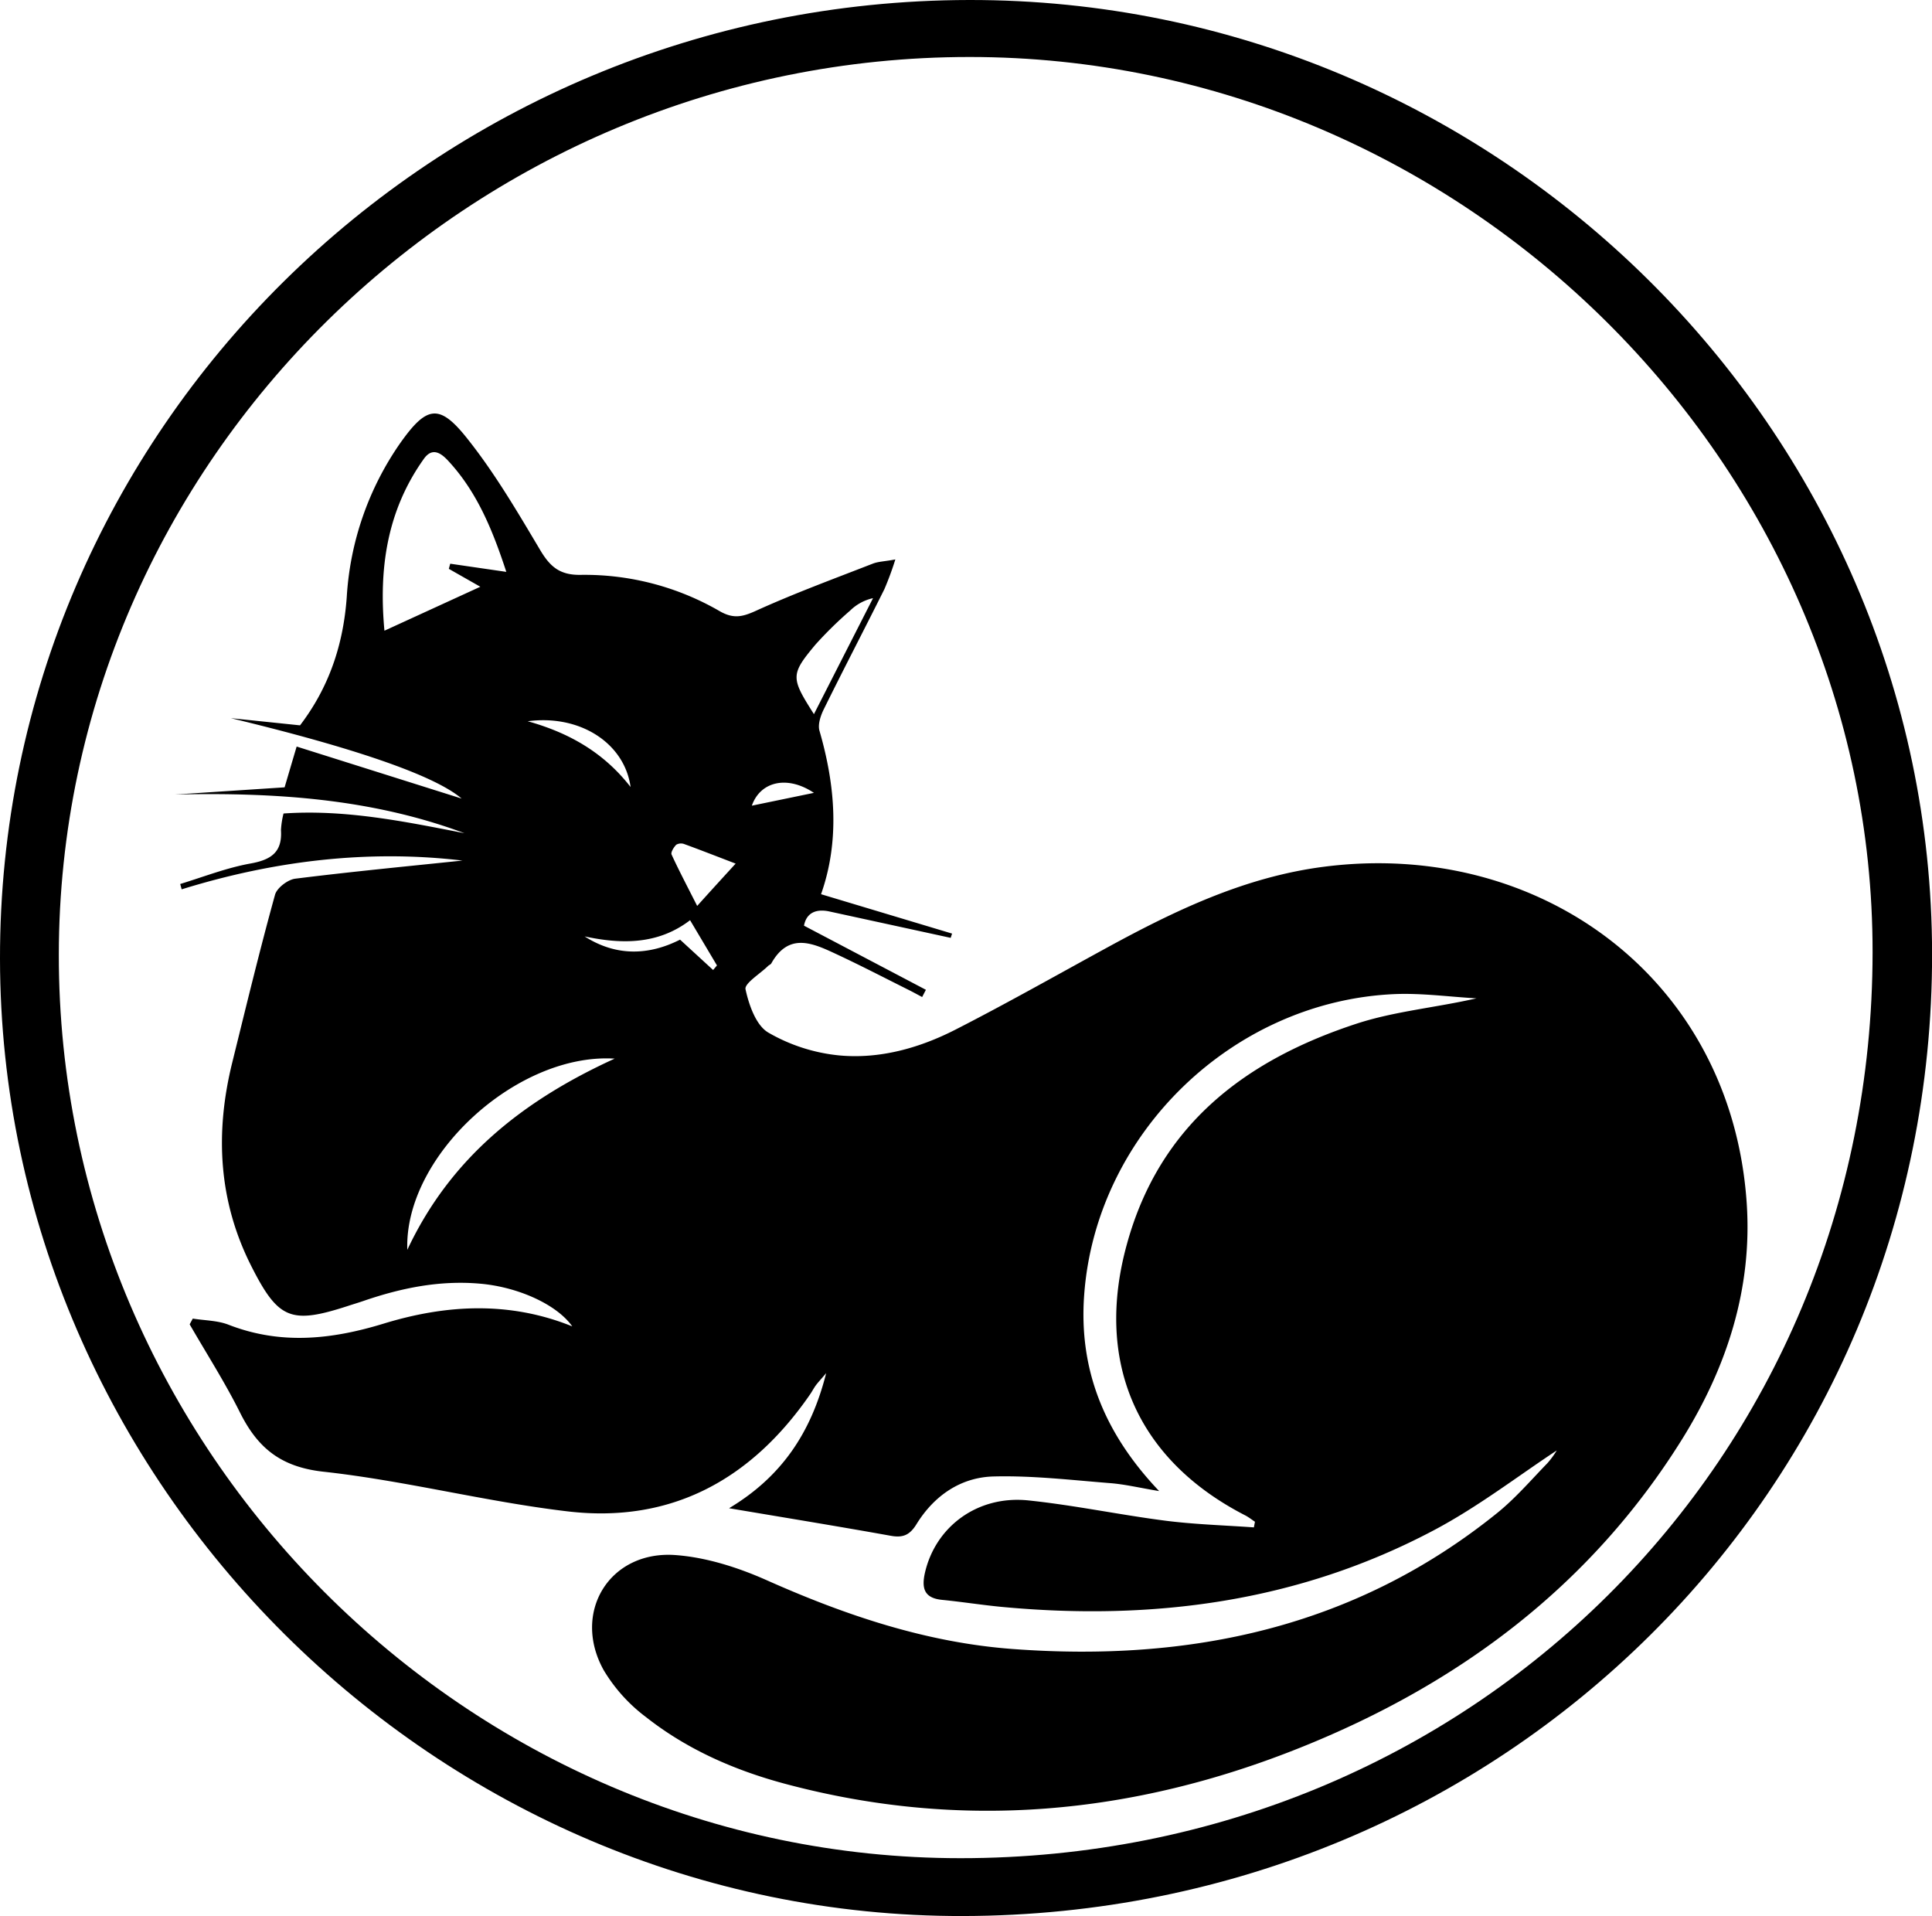
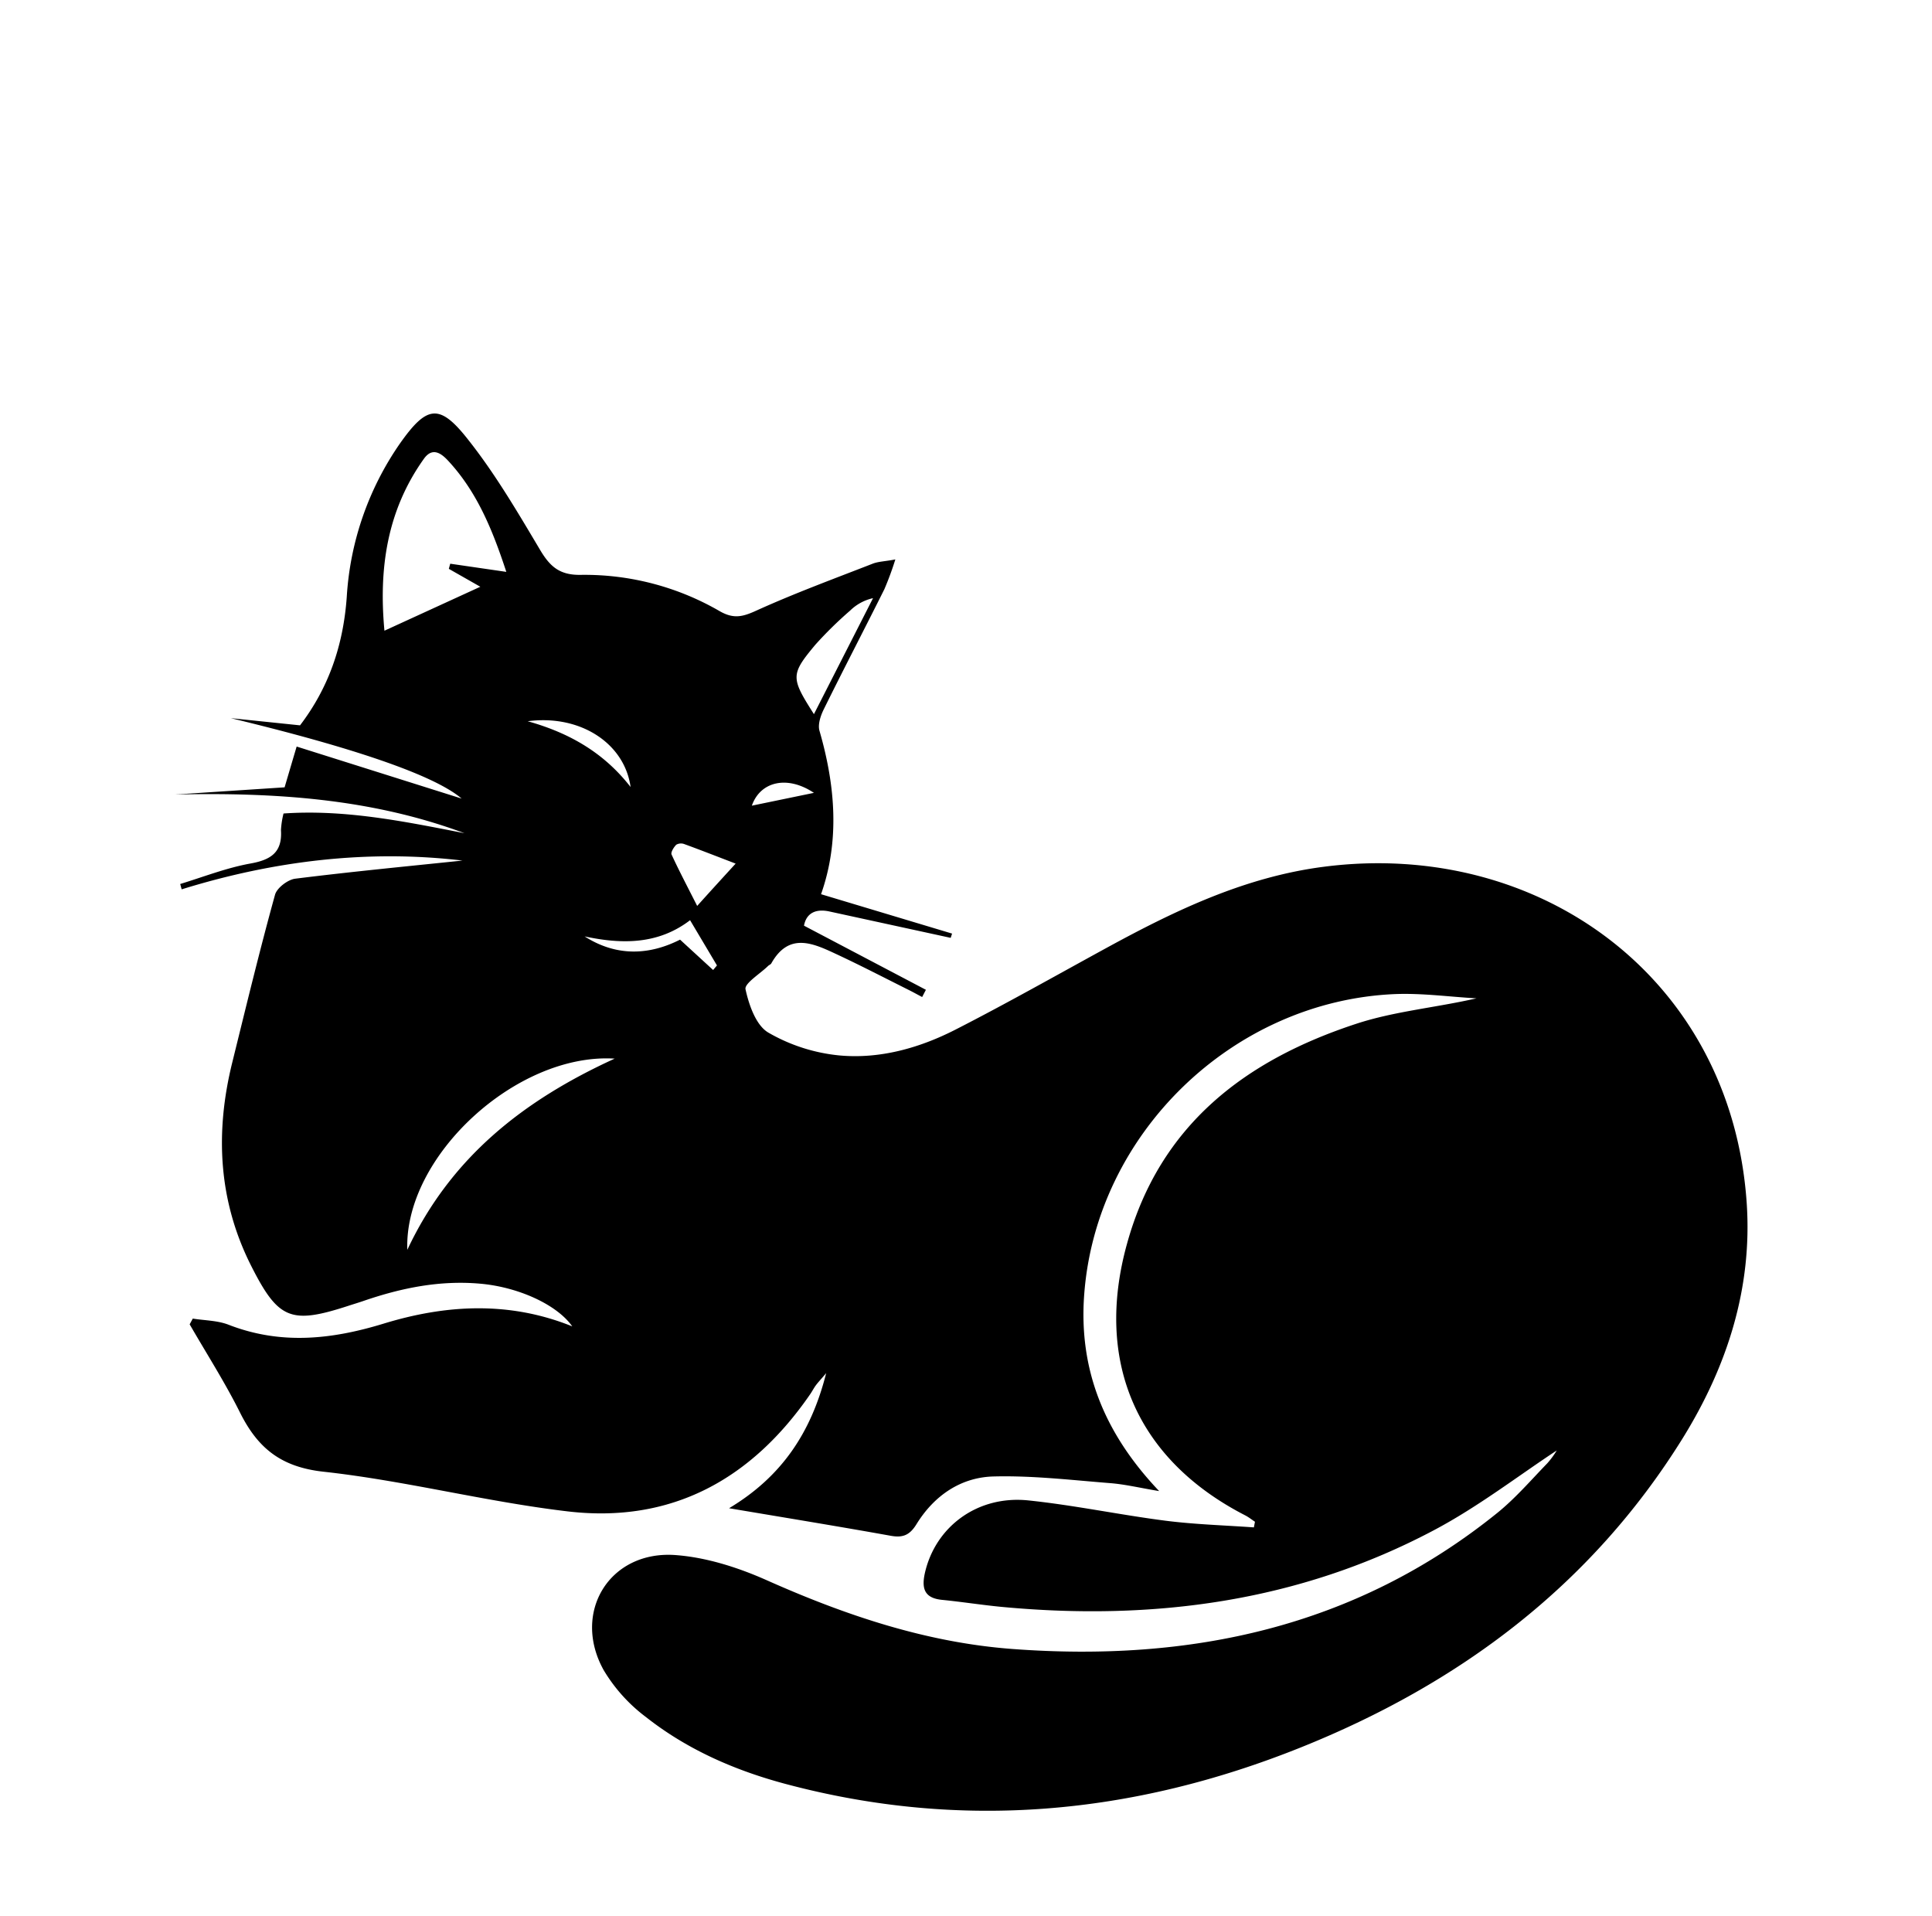
<svg xmlns="http://www.w3.org/2000/svg" viewBox="0 0 451.98 448.19">
  <g id="Calque_2" data-name="Calque 2">
    <g id="Calque_1-2" data-name="Calque 1">
-       <path d="M225.29,448.19C102.37,448.45.18,346.9,0,224.32-.18,100.77,101.48.19,226.73,0,350.25-.18,451.85,100.43,452,223.09,452.12,348.19,351.68,447.92,225.29,448.19Zm1.56-434.86C110,13.33,13.87,108,13.76,223.27,13.64,339,109.13,434.65,224.69,434.66c119.4,0,213.31-93.26,213.39-211.92C438.16,108.47,342.19,13.33,226.85,13.33Z" />
      <path d="M188.09,216.53l28.52,15-.88,1.69c-1.07-.56-2.12-1.15-3.19-1.68-5.65-2.82-11.26-5.74-17-8.41-5.43-2.54-11-5.06-15.09,2.21-.15.27-.54.39-.77.62-1.88,1.84-5.57,4.08-5.27,5.45.8,3.68,2.45,8.43,5.32,10.12a41.1,41.1,0,0,0,16.71,5.36c9.42.85,18.61-1.73,27-6,12-6.13,23.74-12.78,35.57-19.24,16-8.73,32.29-16.53,50.69-18.9,50.43-6.51,95.35,26.1,98.93,78.65,1.35,19.93-4.59,38.28-15,55.07-21.38,34.41-52.22,57.41-89.36,72.3-39.16,15.71-79.33,19.49-120.42,8.54-11.82-3.15-23-8-32.69-15.63a38.29,38.29,0,0,1-9.93-11c-7.51-13.5,1.34-28,16.71-26.93,7.26.52,14.71,2.9,21.43,5.89,18.41,8.2,37.3,14.57,57.43,16.08,41.6,3.12,80.25-5,113.49-31.83,4.25-3.44,7.87-7.66,11.69-11.6a20.39,20.39,0,0,0,2.21-3c-9,5.92-18.33,13.13-28.6,18.58-31.74,16.86-65.9,21.34-101.34,18-4.64-.45-9.26-1.18-13.9-1.64-4-.41-4.79-2.54-4-6.18,2.42-10.89,12.29-18.32,24.22-17.08,10.75,1.12,21.37,3.37,32.1,4.75,6.85.87,13.78,1.07,20.67,1.56l.25-1.32c-.75-.49-1.45-1.06-2.24-1.47C266,341.49,256,318.61,263.64,291c7.67-27.9,27.76-43.06,53.77-51.56,8.89-2.9,18.46-3.73,28-5.91-6.32-.36-12.67-1.24-19-1-37.92,1.58-70,32.58-72.77,70.33-1.29,17.42,4.62,32.35,17.54,45.93-4.56-.76-8-1.59-11.46-1.86-9.09-.72-18.22-1.8-27.3-1.56-7.7.2-13.91,4.52-18,11.14-1.57,2.55-3.14,3.25-6,2.74-12.13-2.18-24.28-4.16-37.86-6.45,12.19-7.31,19.16-17.51,22.72-31.6-1.35,1.58-1.92,2.18-2.41,2.84s-.87,1.42-1.34,2.1c-13.71,19.9-32.45,30.25-56.7,27.4-19.14-2.25-38-7.18-57.12-9.28-10-1.09-15.41-5.54-19.55-13.82-3.53-7.08-7.83-13.79-11.79-20.66l.73-1.34c2.81.45,5.79.43,8.38,1.44,12.15,4.72,24,3.48,36.19-.24,14.64-4.49,29.43-5.34,44.21.62-3.67-5.18-12.8-9.26-21.7-10-9.33-.8-18.23,1-27,4-1.26.44-2.53.81-3.8,1.23-13.3,4.32-16.27,3.15-22.57-9.29-7.75-15.29-8.53-31.28-4.47-47.68,3.24-13.1,6.4-26.21,10-39.22.44-1.61,3-3.54,4.72-3.76,13.21-1.65,26.46-2.92,39.13-4.24-21.93-2.61-44,0-65.69,6.73l-.34-1.25C47.63,205.11,53,203,58.54,202c4.85-.86,7.53-2.62,7.19-7.82a20.37,20.37,0,0,1,.6-3.89c14.43-1,28.37,1.88,42.33,4.61-21.9-8.16-44.61-9.56-67.72-9.05l25.64-1.68c.8-2.7,1.62-5.5,2.82-9.54L108,186.8c-6.48-5.53-25.7-12-54-18.81l16.19,1.68c6.67-8.74,10.11-18.64,10.93-30a70.28,70.28,0,0,1,12.46-35.95c6.27-8.87,9.21-9.41,15.84-1,6.36,8,11.63,17,16.89,25.84,2.34,3.95,4.58,6,9.58,5.91a63,63,0,0,1,32.49,8.5c3.22,1.84,5.34,1.33,8.5-.11,8.92-4.05,18.13-7.44,27.27-11,1.32-.52,2.85-.53,5.31-1a72.26,72.26,0,0,1-2.56,6.95c-4.68,9.39-9.54,18.69-14.18,28.1-.75,1.51-1.44,3.58-1,5.06,3.74,12.92,4.73,25.8.36,38.2l30.65,9.21-.32,1-28.32-6.16C190.73,212.48,188.62,213.67,188.09,216.53Zm-98.15-69,22.43-10.28L105,133.06l.33-1.2,13.12,1.91c-3.14-9.56-6.74-18.56-13.53-25.91-1.65-1.8-3.74-3.38-5.76-.53C90.53,119.43,88.58,133,89.94,147.55Zm5.35,144.82c10.18-21.68,27.25-35,48.51-44.72C120.87,246.22,94.49,270.5,95.29,292.37Zm95.13-125.31,13.82-27.12a11.06,11.06,0,0,0-5.36,2.91,90.56,90.56,0,0,0-8.15,8C184.9,157.82,185,158.54,190.42,167.06ZM163.1,211.91c3-3.34,6-6.62,9-9.9-4-1.53-8-3.1-12-4.56a2.2,2.2,0,0,0-1.9.15c-.58.59-1.32,1.77-1.09,2.29C158.84,203.65,160.77,207.3,163.1,211.91Zm-4,7.89,7.73,7.1.9-1.07-6.29-10.58c-7.42,5.68-15.88,5.68-24.67,3.79C144.39,223.91,152.07,223.35,159.09,219.8Zm-11.58-35.72c-1.43-10.25-11.82-17-24.07-15.37C133.57,171.53,141.47,176.32,147.51,184.08Zm42.89,1.38c-6.3-4.2-12.57-2.62-14.52,3Z" />
    </g>
  </g>
</svg>